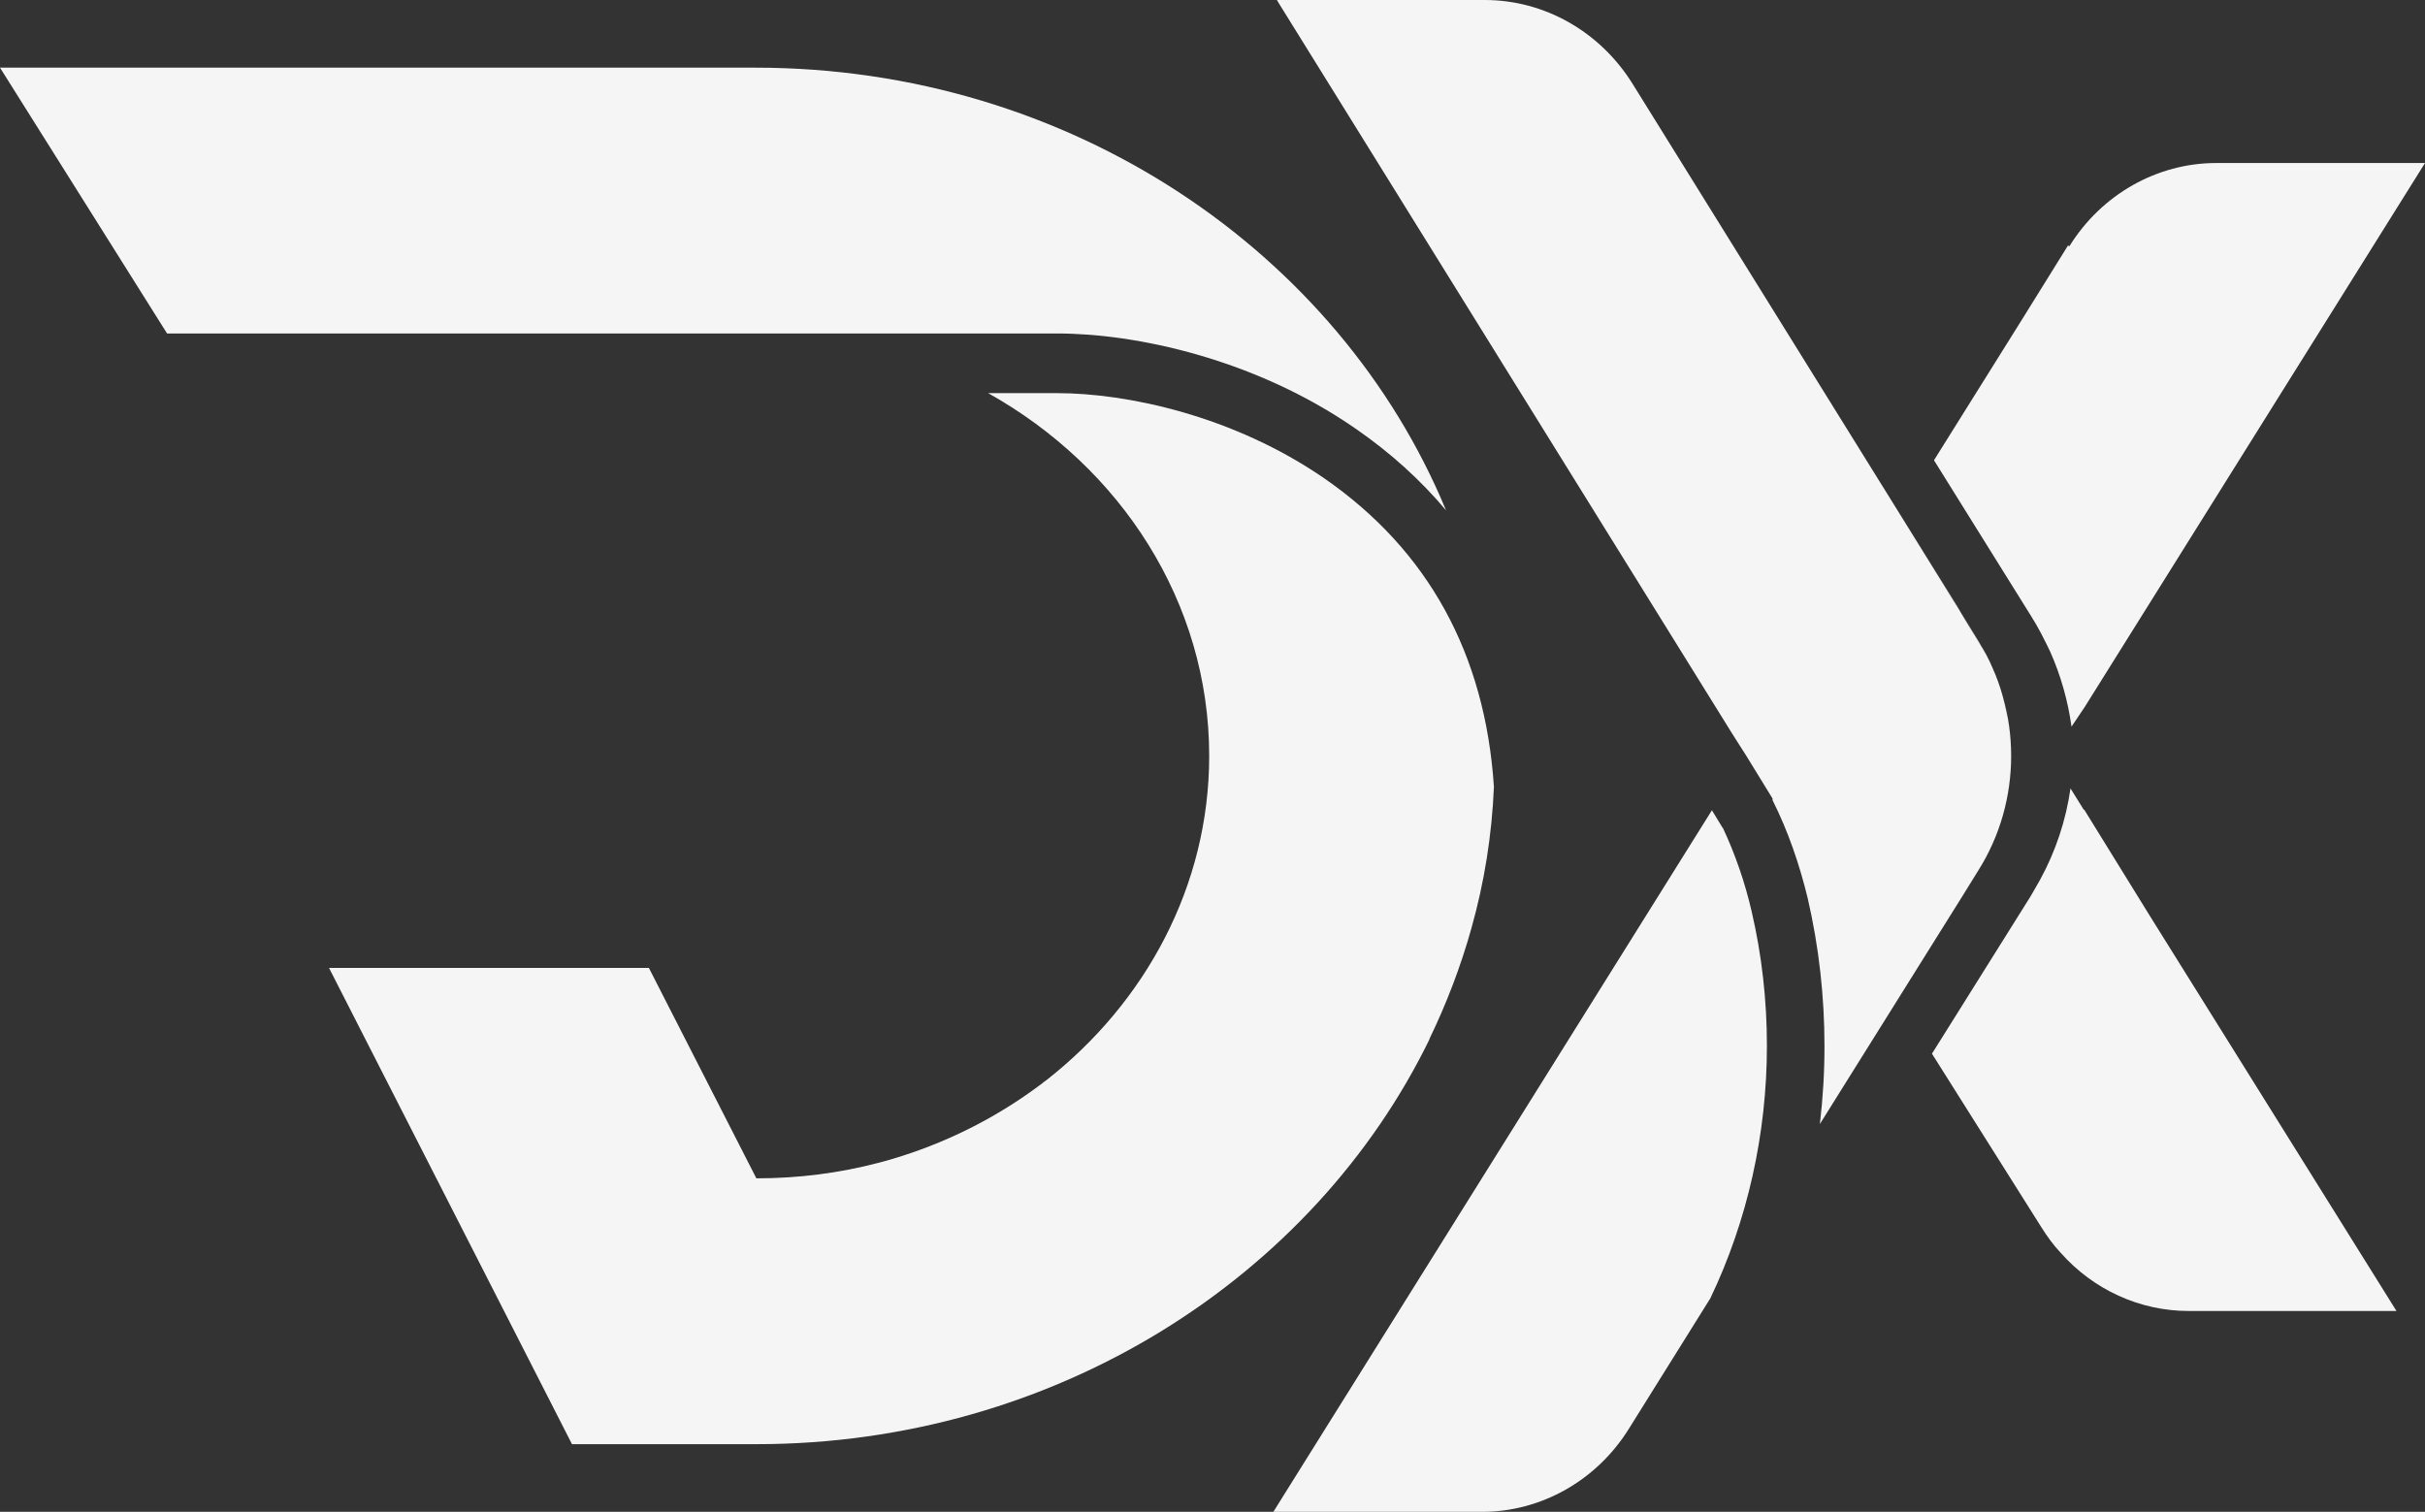
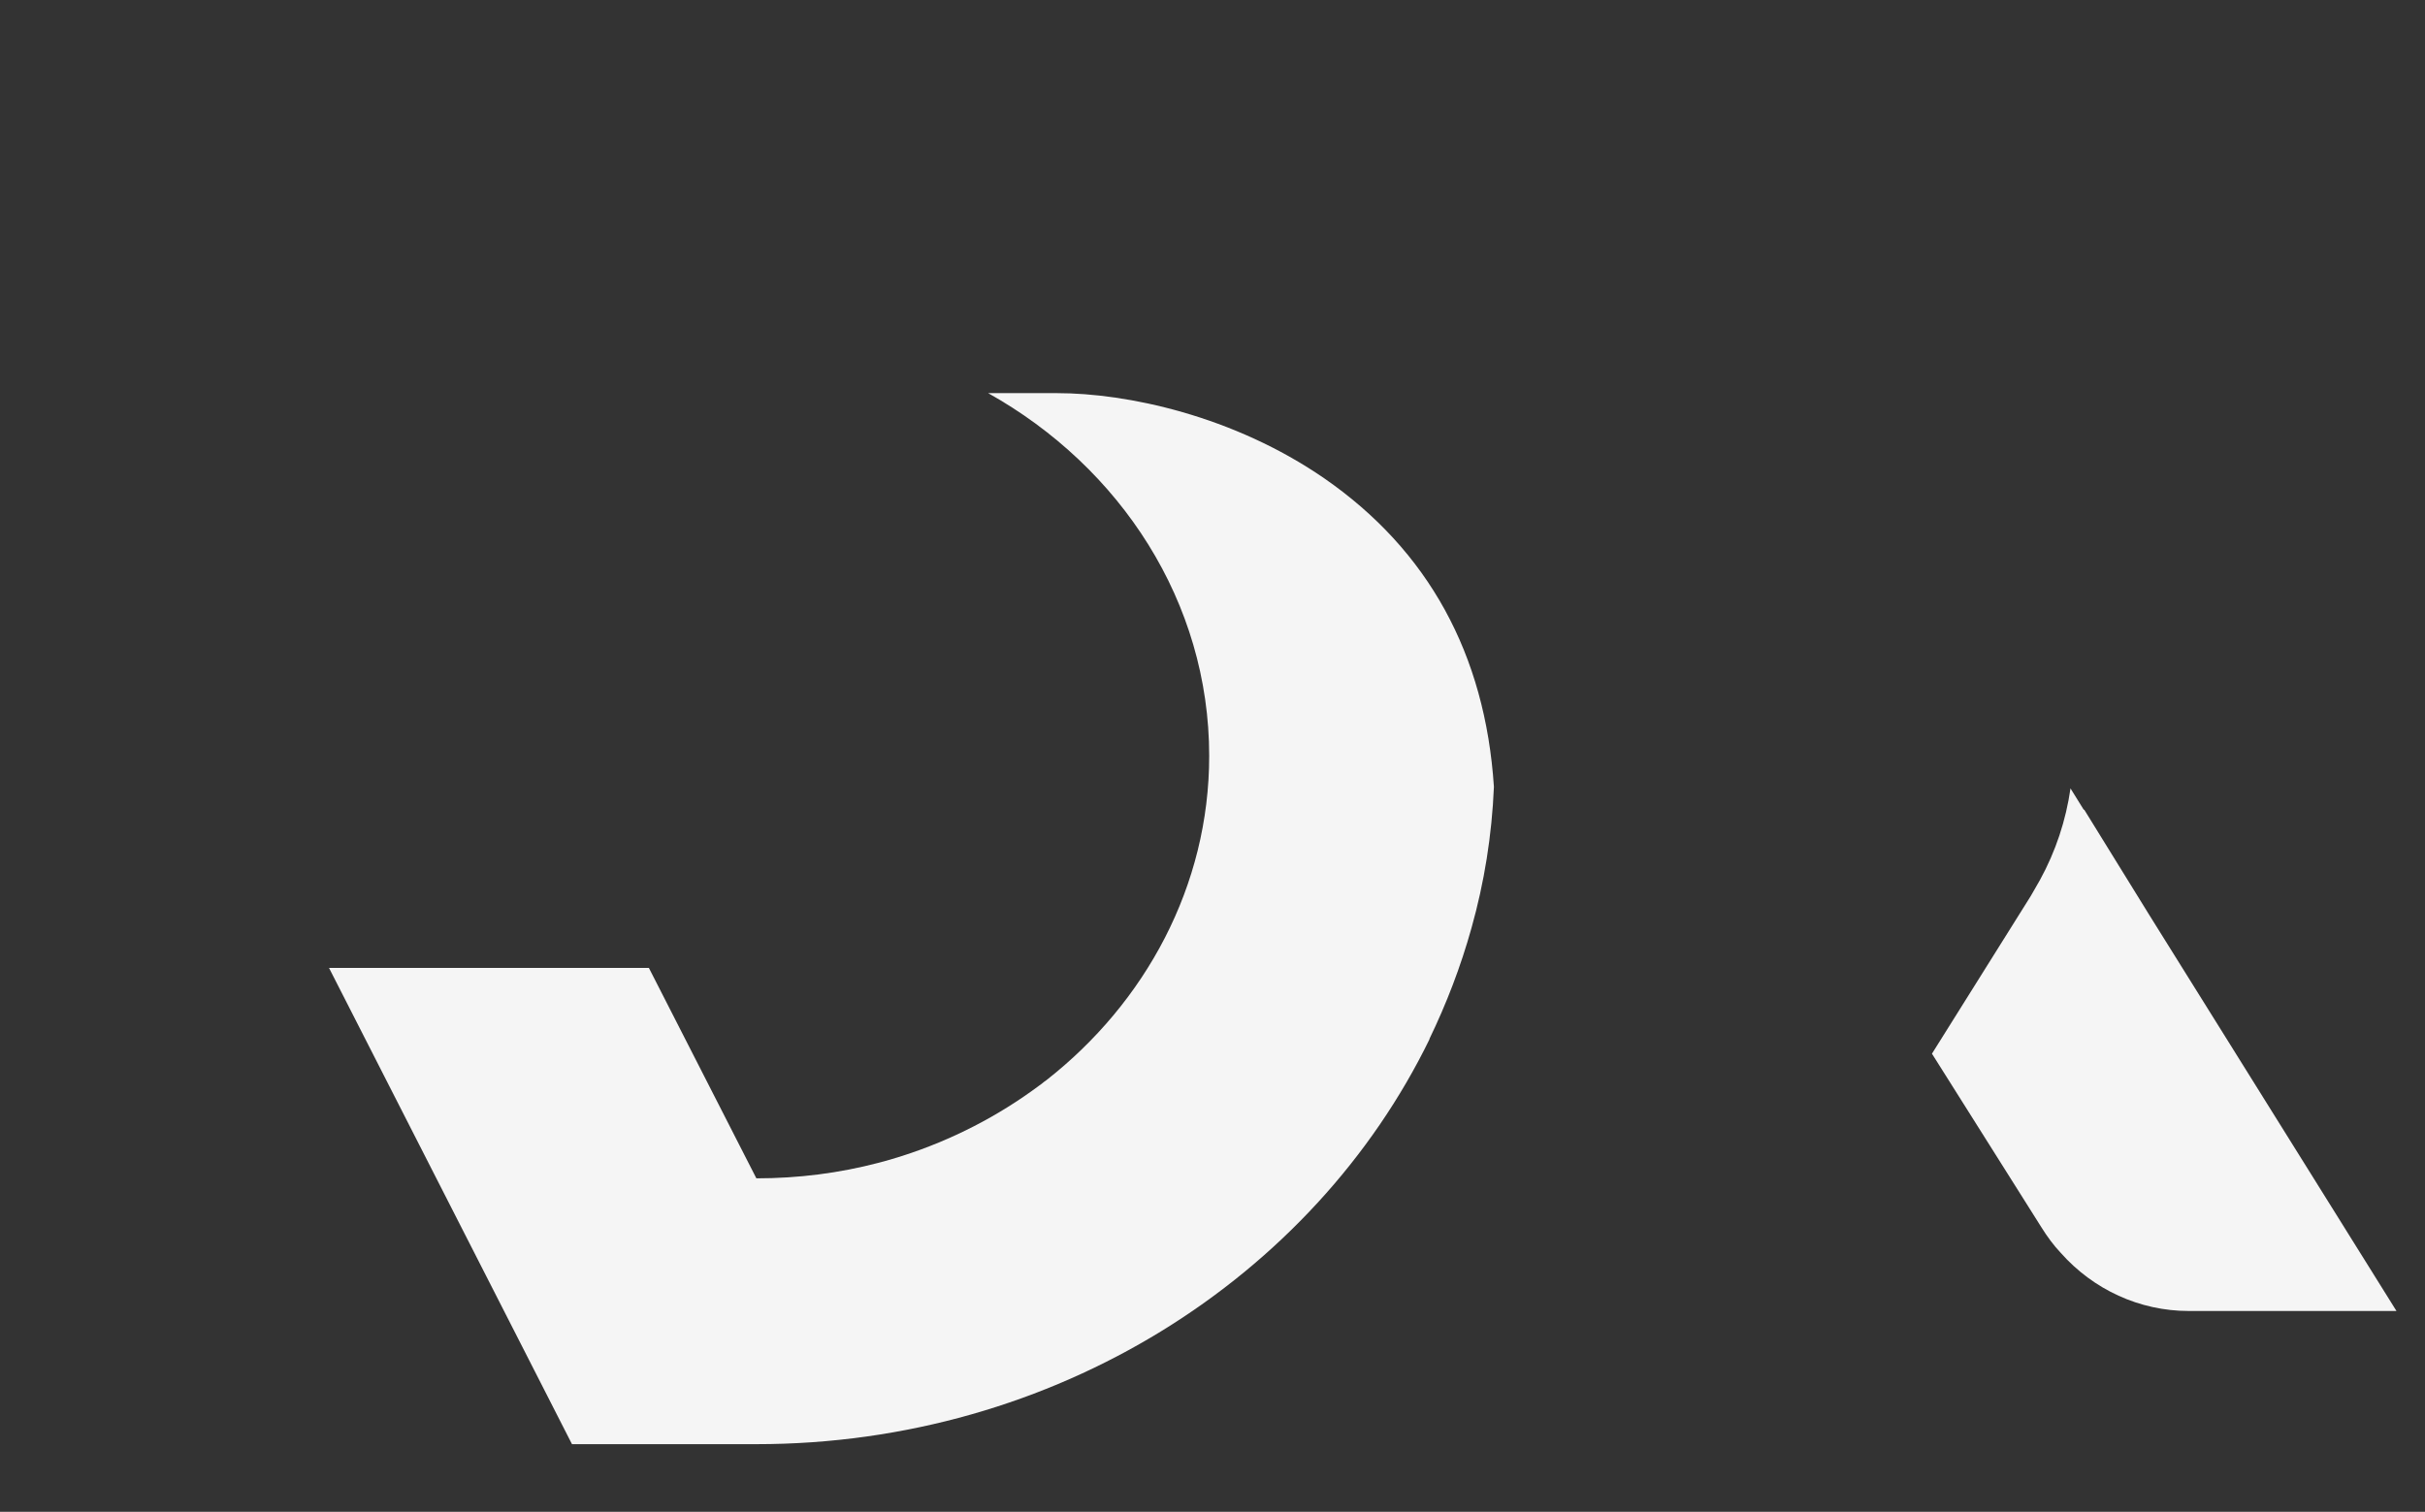
<svg xmlns="http://www.w3.org/2000/svg" width="85" height="53" viewBox="0 0 85 53" fill="none">
  <rect x="0" y="0" width="85" height="53" fill="#333333" stroke="none" />
-   <path d="M37.064 11.691C39.795 11.691 43.973 12.568 47.526 15.034C48.74 15.874 49.793 16.826 50.686 17.891C46.937 8.833 37.51 2.372 26.477 2.372H0L5.856 11.691H26.477C26.637 11.691 26.798 11.691 26.941 11.691H37.064Z" fill="#F5F5F5" />
  <path d="M50.097 36.435C50.704 35.184 51.203 33.877 51.578 32.532C52.025 30.945 52.293 29.283 52.364 27.583C52.06 22.933 50.061 19.291 46.419 16.77C43.223 14.567 39.492 13.782 37.046 13.782H34.636C39.278 16.378 42.384 21.103 42.384 26.5C42.384 31.057 40.152 35.147 36.671 37.873C36.582 37.929 36.51 38.004 36.421 38.06C34.993 39.124 33.368 39.965 31.618 40.525C31.333 40.618 31.065 40.693 30.779 40.768C29.422 41.123 27.994 41.309 26.512 41.309L22.745 33.933H11.533L20.049 50.628H26.512C36.992 50.628 46.044 44.783 50.114 36.416L50.097 36.435Z" fill="#F5F5F5" />
-   <path d="M68.575 21.234C68.575 21.234 68.682 21.402 68.736 21.476L66.629 18.078L68.593 21.234H68.575Z" fill="#F5F5F5" />
-   <path d="M69.36 30.497L68.789 31.393C68.95 31.131 69.146 30.833 69.343 30.515C70.878 28.087 70.878 24.913 69.343 22.485C69.111 22.111 68.896 21.775 68.718 21.476L69.36 22.503C69.557 22.802 69.718 23.12 69.86 23.456C70.11 24.035 70.289 24.633 70.378 25.23C70.271 24.614 70.11 24.016 69.86 23.456C69.718 23.139 69.557 22.821 69.378 22.522L66.557 17.965L57.22 2.932C56.078 1.102 54.132 0 52.043 0H44.758L44.812 0.093L60.737 25.753L61.201 26.481L62.13 27.994V28.05C62.683 29.152 63.076 30.31 63.362 31.486C63.755 33.186 63.951 34.922 63.951 36.678C63.951 37.593 63.897 38.489 63.79 39.404L69.36 30.497Z" fill="#F5F5F5" />
-   <path d="M72.485 8.609L70.86 11.224L67.789 16.135L71.199 21.607C71.449 21.999 71.663 22.429 71.86 22.84C72.235 23.68 72.485 24.576 72.61 25.473L73.074 24.782L85 5.715H77.68C75.609 5.715 73.663 6.816 72.538 8.628L72.485 8.609Z" fill="#F5F5F5" />
  <path d="M73.038 28.386L72.574 27.639C72.413 28.76 72.056 29.843 71.503 30.851C71.396 31.038 71.289 31.225 71.181 31.412L67.718 36.939L71.556 43.028C71.753 43.345 71.985 43.662 72.235 43.924C73.377 45.212 75.002 45.959 76.716 45.959H84L75.341 32.084L73.056 28.386H73.038Z" fill="#F5F5F5" />
-   <path d="M60.38 29.021L60.005 28.405L44.633 53H51.953C54.024 53 55.97 51.898 57.095 50.087L59.952 45.511C61.255 42.785 61.933 39.741 61.933 36.659C61.933 35.072 61.755 33.484 61.398 31.953C61.166 30.945 60.827 29.955 60.38 29.003V29.021Z" fill="#F5F5F5" />
</svg>